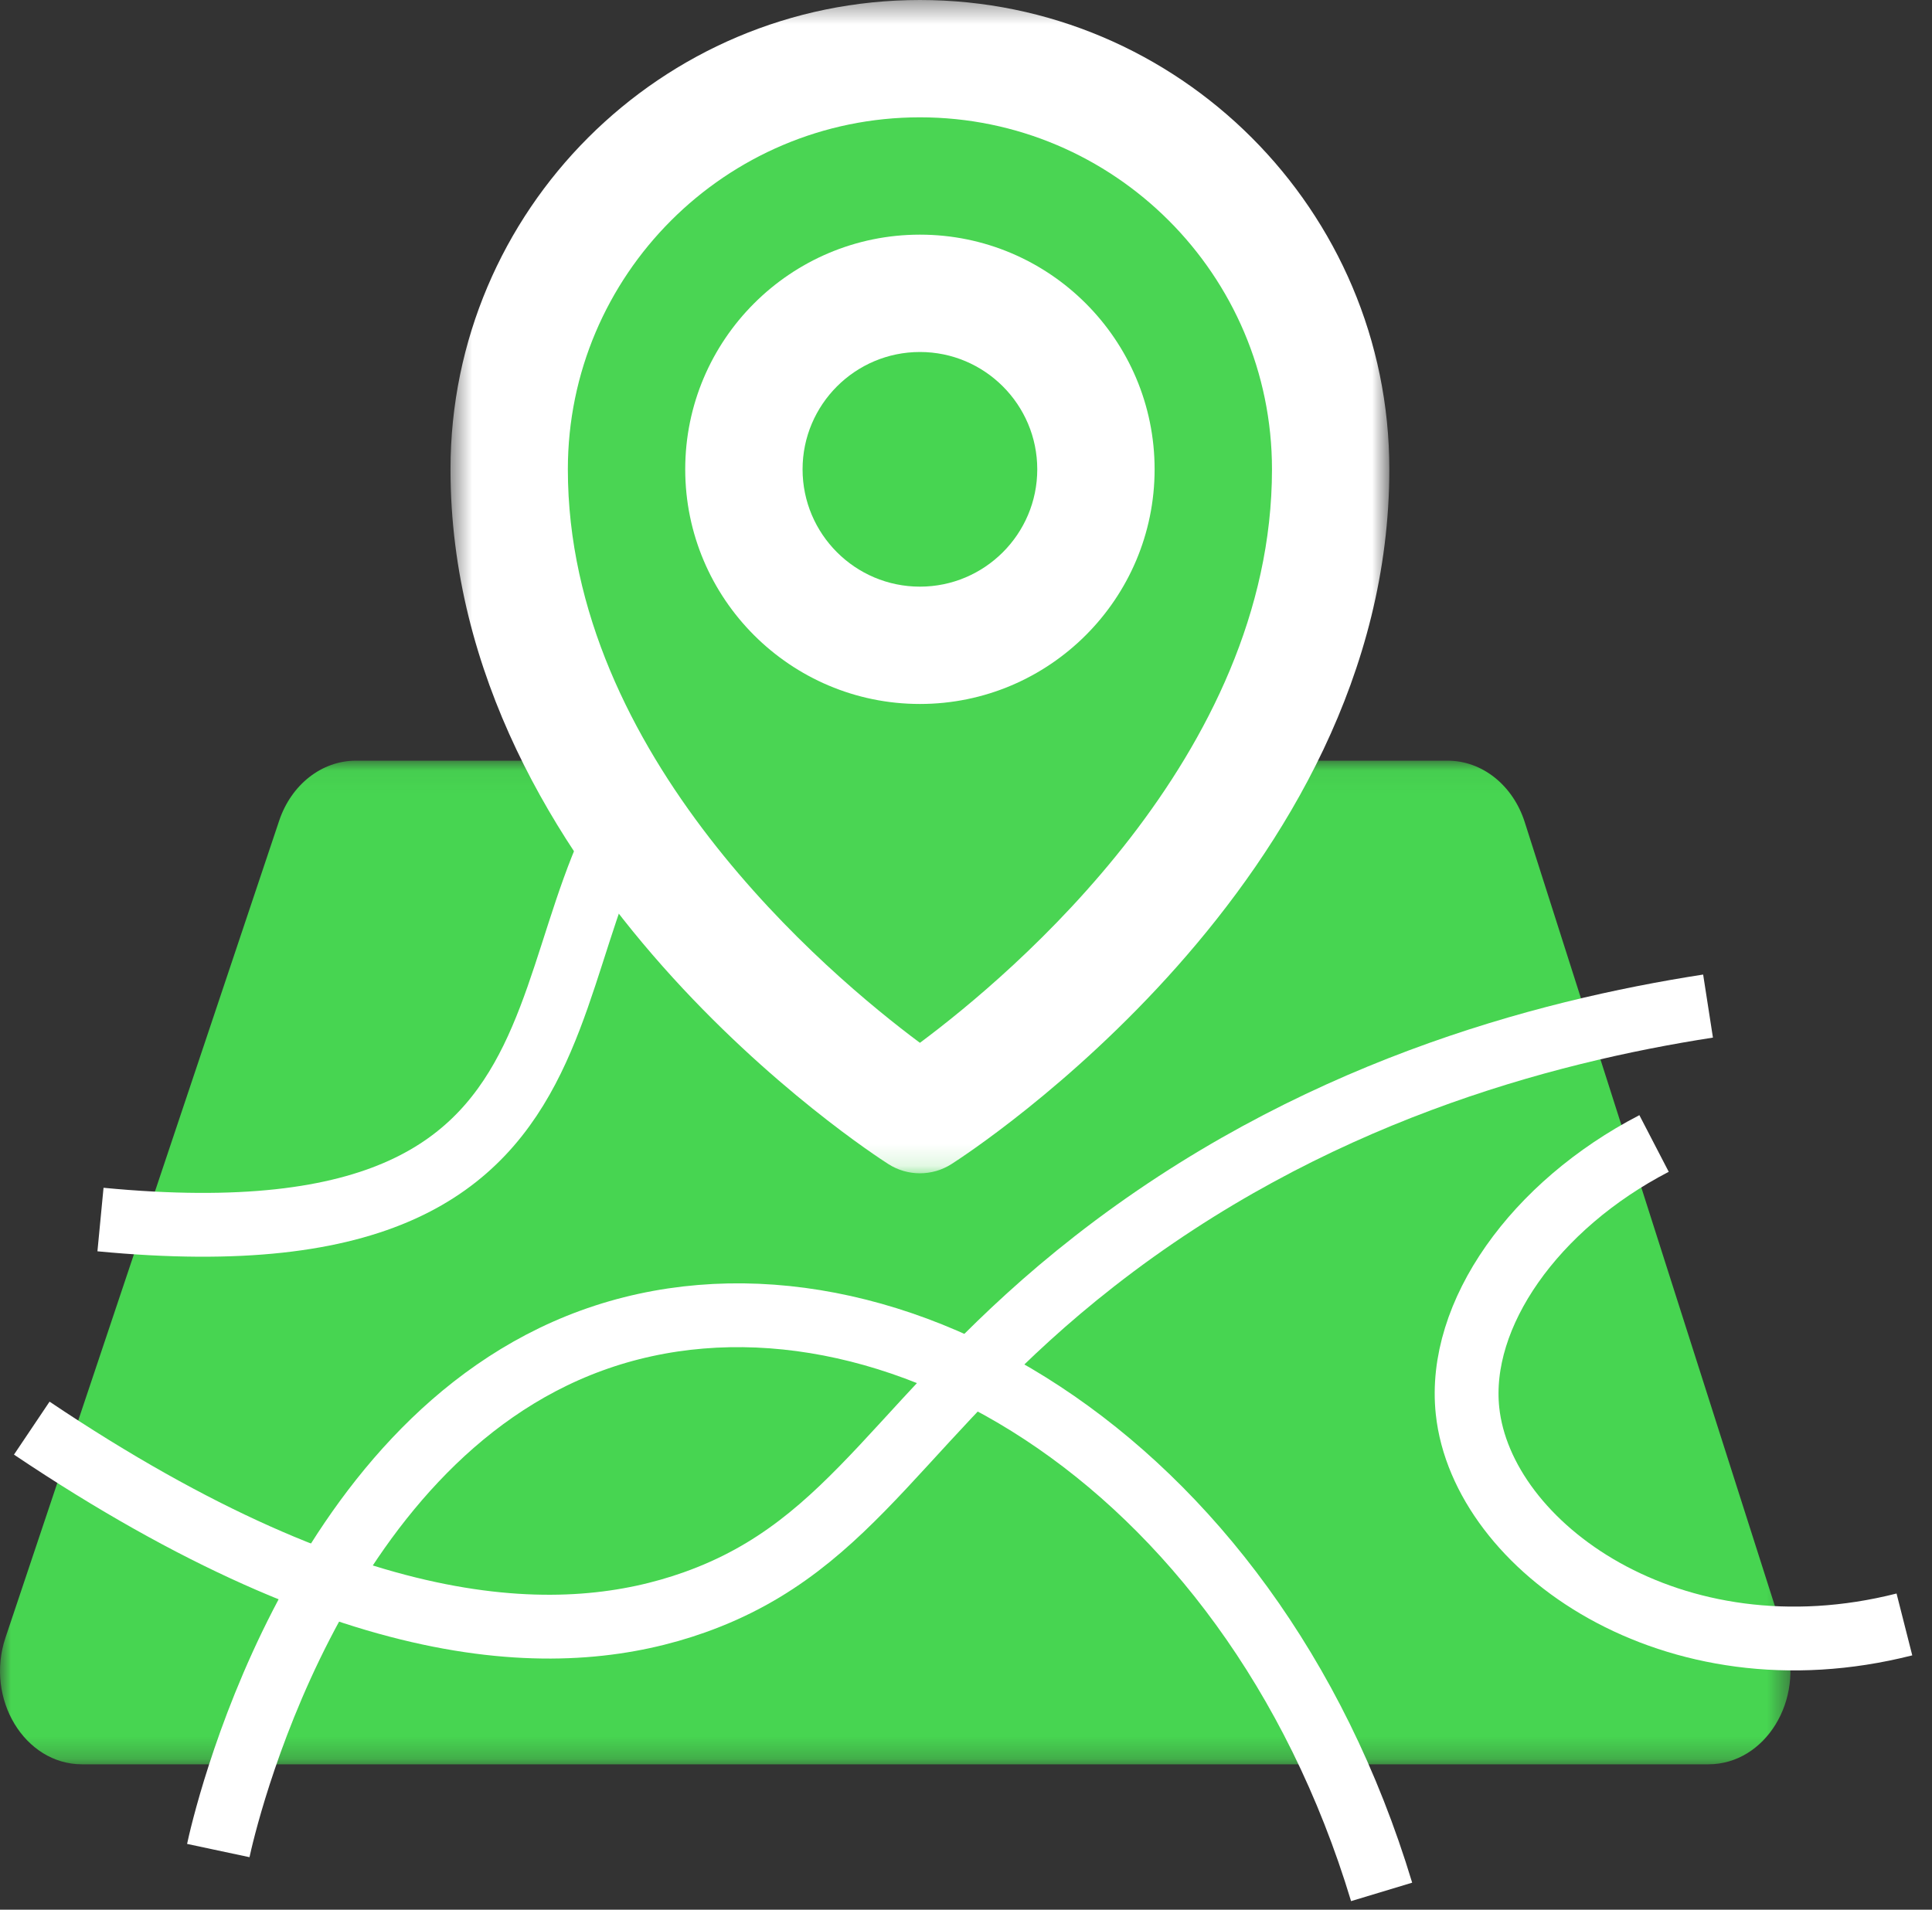
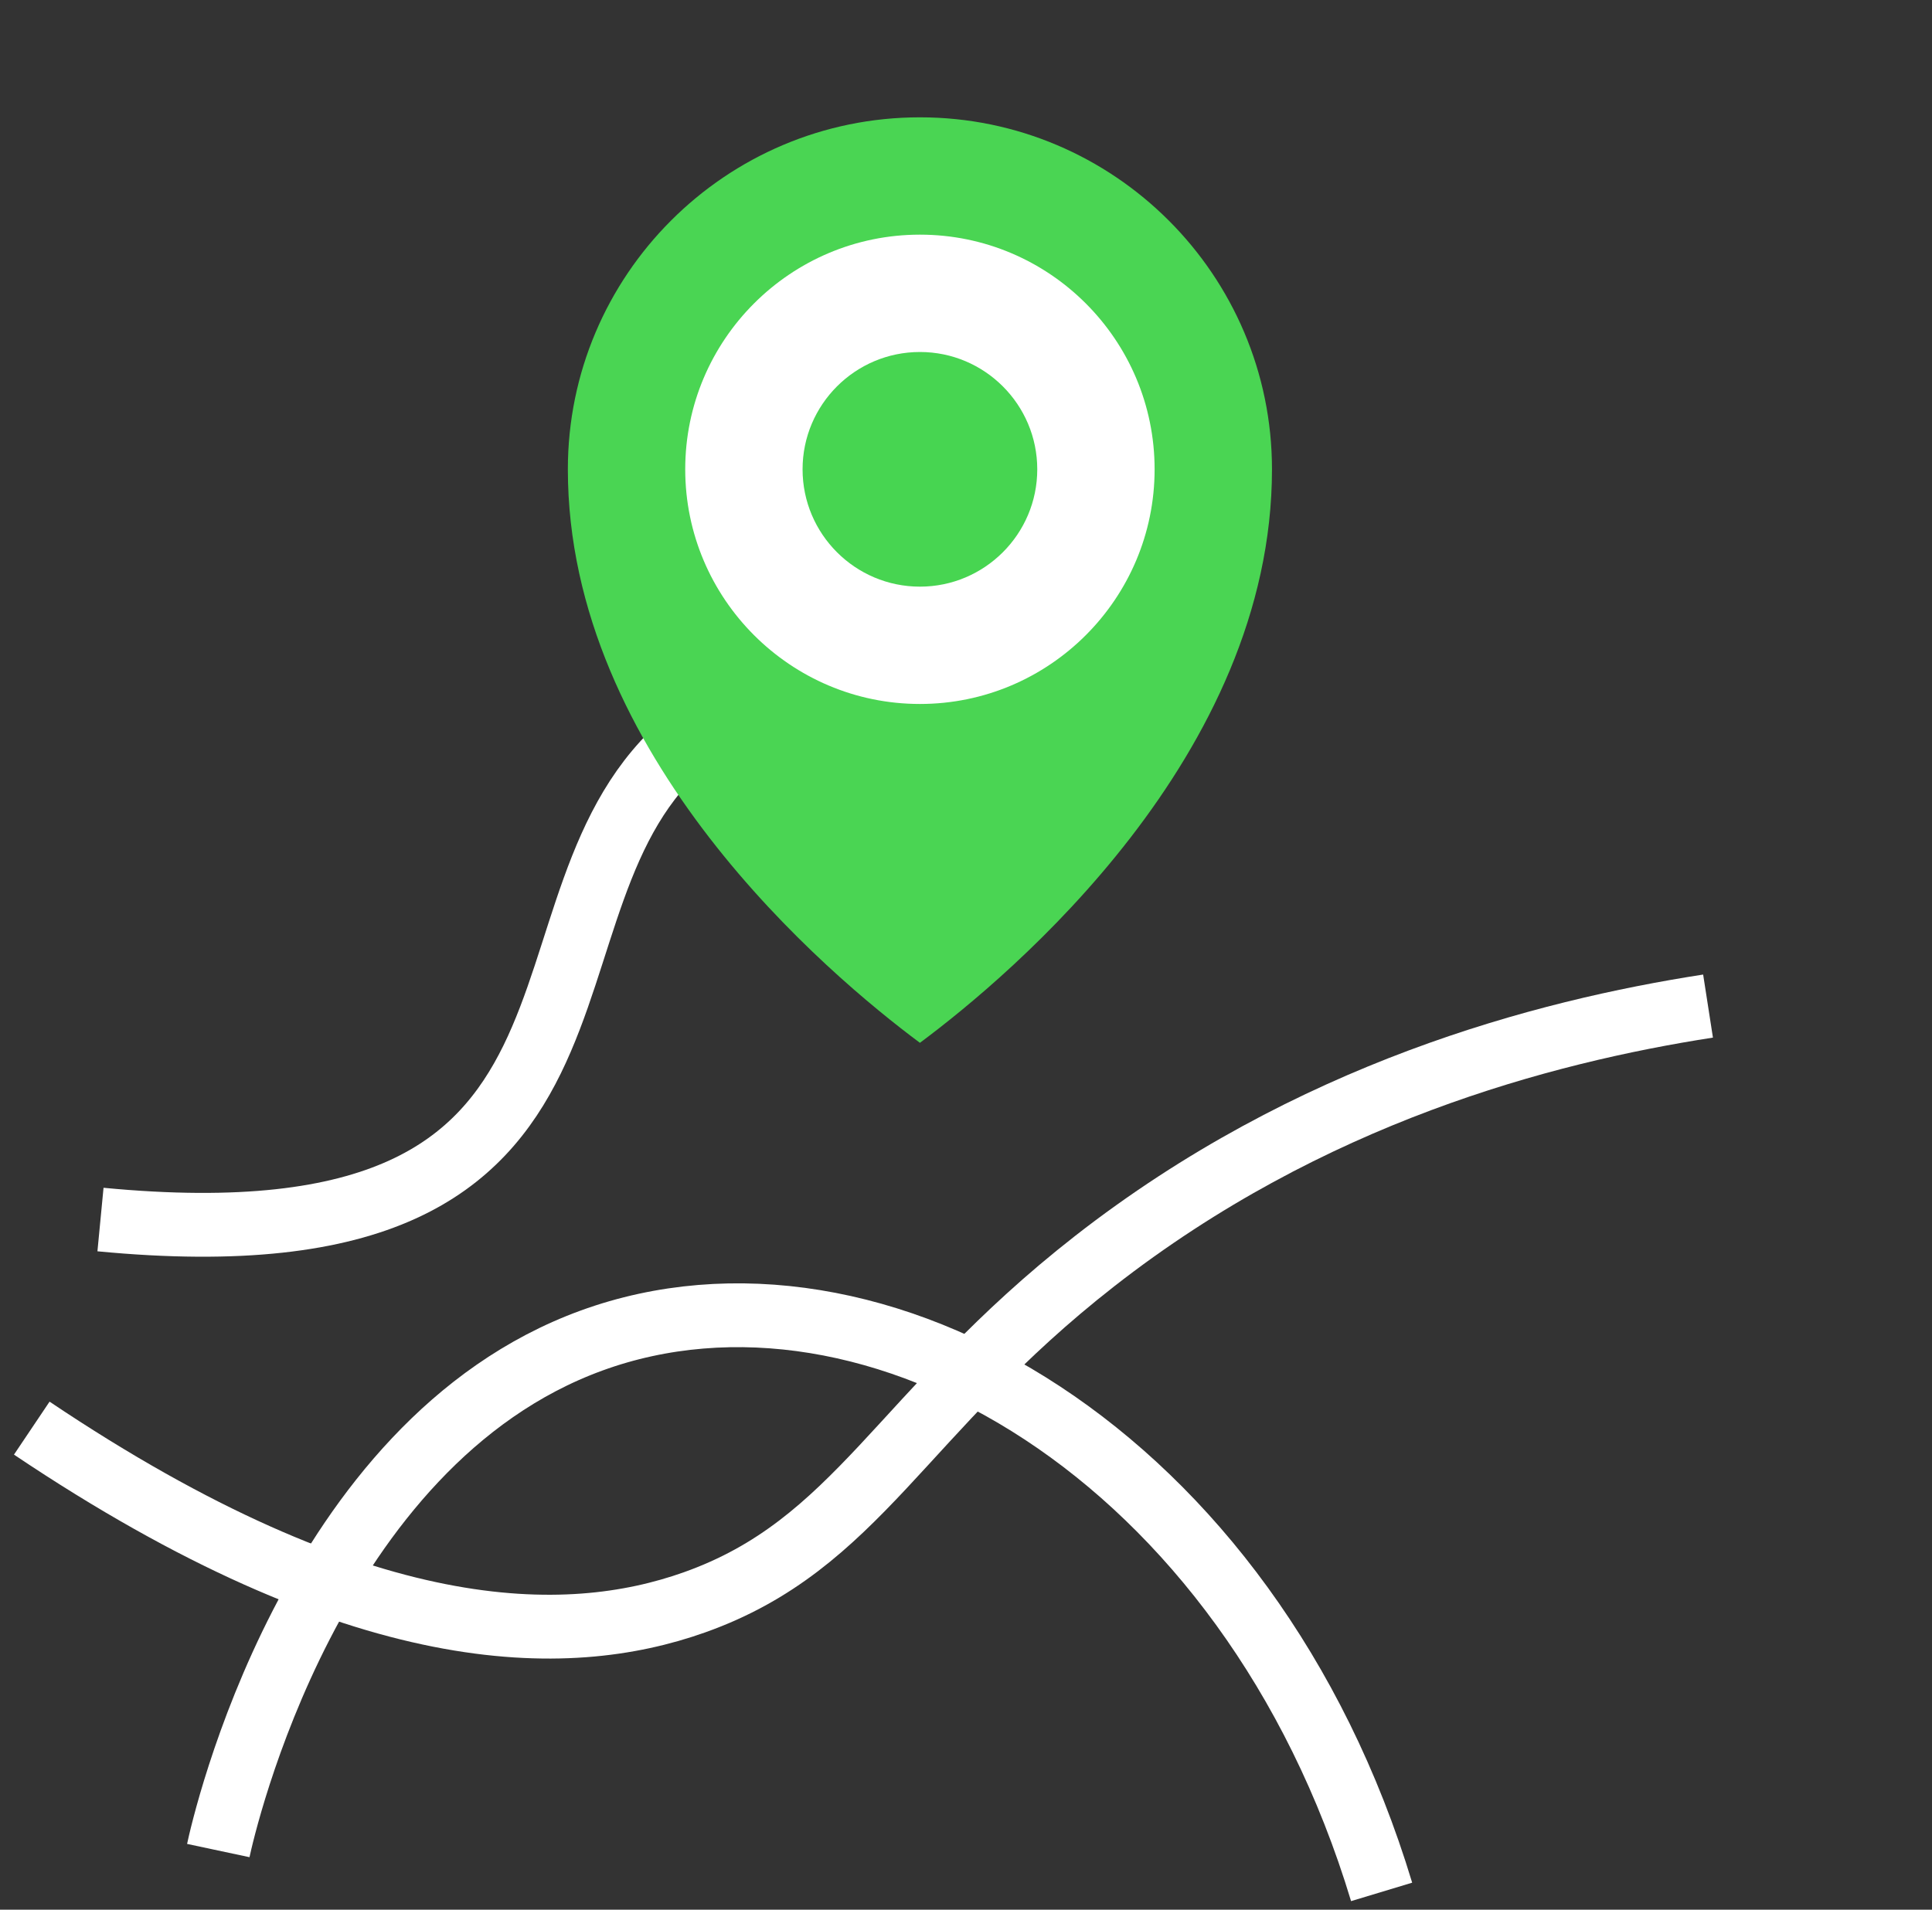
<svg xmlns="http://www.w3.org/2000/svg" xmlns:xlink="http://www.w3.org/1999/xlink" width="88px" height="87px" viewBox="0 0 88 87" version="1.1">
  <rect x="0" y="0" width="88" height="87" fill="#333333" stroke="none" />
  <title>Group 21</title>
  <defs>
    <polygon id="path-1" points="0 0.045 81.552 0.045 81.552 45.767 0 45.767" />
-     <polygon id="path-3" points="0.52 0.39 43.282 0.39 43.282 53.842 0.52 53.842" />
  </defs>
  <g id="Page-1" stroke="none" stroke-width="1" fill="none" fill-rule="evenodd">
    <g id="BoxProgram_landingPage" transform="translate(-248, -4956)">
      <g id="Group-21" transform="translate(248, 4955)">
        <g id="Group-3" transform="translate(0, 35.61)">
          <mask id="mask-2" fill="white">
            <use xlink:href="#path-1" />
          </mask>
          <g id="Clip-2" />
-           <path d="M3.736,45.767 L77.817,45.767 C80.406,45.767 82.209,42.835 81.324,40.062 L69.45,2.845 C68.914,1.164 67.512,0.045 65.942,0.045 L16.203,0.045 C14.655,0.045 13.267,1.133 12.715,2.781 L0.249,39.999 C-0.684,42.782 1.121,45.767 3.736,45.767" id="Fill-1" fill="#47D551" mask="url(#mask-2)" />
        </g>
        <path d="M4.577,56.559 C30.177,59.019 22.463,41.953 31.407,34.648" id="Stroke-4" stroke="#FFFFFF" stroke-width="2.907" />
        <path d="M1.447,66.062 C16.489,76.165 25.833,76.06 31.63,73.999 C39.071,71.354 41.025,65.357 49.852,58.46 C59.646,50.808 70.278,48.002 77.799,46.834" id="Stroke-6" stroke="#FFFFFF" stroke-width="2.907" />
        <path d="M9.943,85.306 C10.189,84.15 14.13,66.75 26.935,62.075 C39.774,57.388 56.891,67.187 62.931,87.19" id="Stroke-8" stroke="#FFFFFF" stroke-width="2.907" />
-         <path d="M75.34,53.094 C69.907,55.911 66.374,60.875 66.844,65.279 C67.503,71.458 76.163,77.691 86.743,75.005" id="Stroke-10" stroke="#FFFFFF" stroke-width="2.907" />
        <g id="Group-14" transform="translate(20, 0.61)">
          <mask id="mask-4" fill="white">
            <use xlink:href="#path-3" />
          </mask>
          <g id="Clip-13" />
-           <path d="M21.901,0.39 C10.112,0.39 0.52,9.982 0.52,21.771 C0.52,40.482 19.648,52.901 20.463,53.422 C20.901,53.703 21.401,53.842 21.901,53.842 C22.401,53.842 22.901,53.703 23.339,53.422 C24.154,52.901 43.282,40.482 43.282,21.771 C43.282,9.982 33.69,0.39 21.901,0.39" id="Fill-12" fill="#FFFFFF" mask="url(#mask-4)" />
        </g>
        <path d="M41.901,48.508 C37.718,45.394 25.865,35.423 25.865,22.381 C25.865,13.537 33.057,6.345 41.901,6.345 C50.745,6.345 57.937,13.537 57.937,22.381 C57.937,35.423 46.084,45.394 41.901,48.508" id="Fill-15" fill="#4AD553" />
        <path d="M41.901,11.69 C36.005,11.69 31.211,16.485 31.211,22.38 C31.211,28.276 36.005,33.071 41.901,33.071 C47.797,33.071 52.591,28.276 52.591,22.38 C52.591,16.485 47.797,11.69 41.901,11.69" id="Fill-17" fill="#FFFFFF" />
        <path d="M41.901,27.726 C38.953,27.726 36.556,25.329 36.556,22.381 C36.556,19.433 38.953,17.036 41.901,17.036 C44.849,17.036 47.246,19.433 47.246,22.381 C47.246,25.329 44.849,27.726 41.901,27.726" id="Fill-19" fill="#47D551" />
      </g>
    </g>
  </g>
</svg>